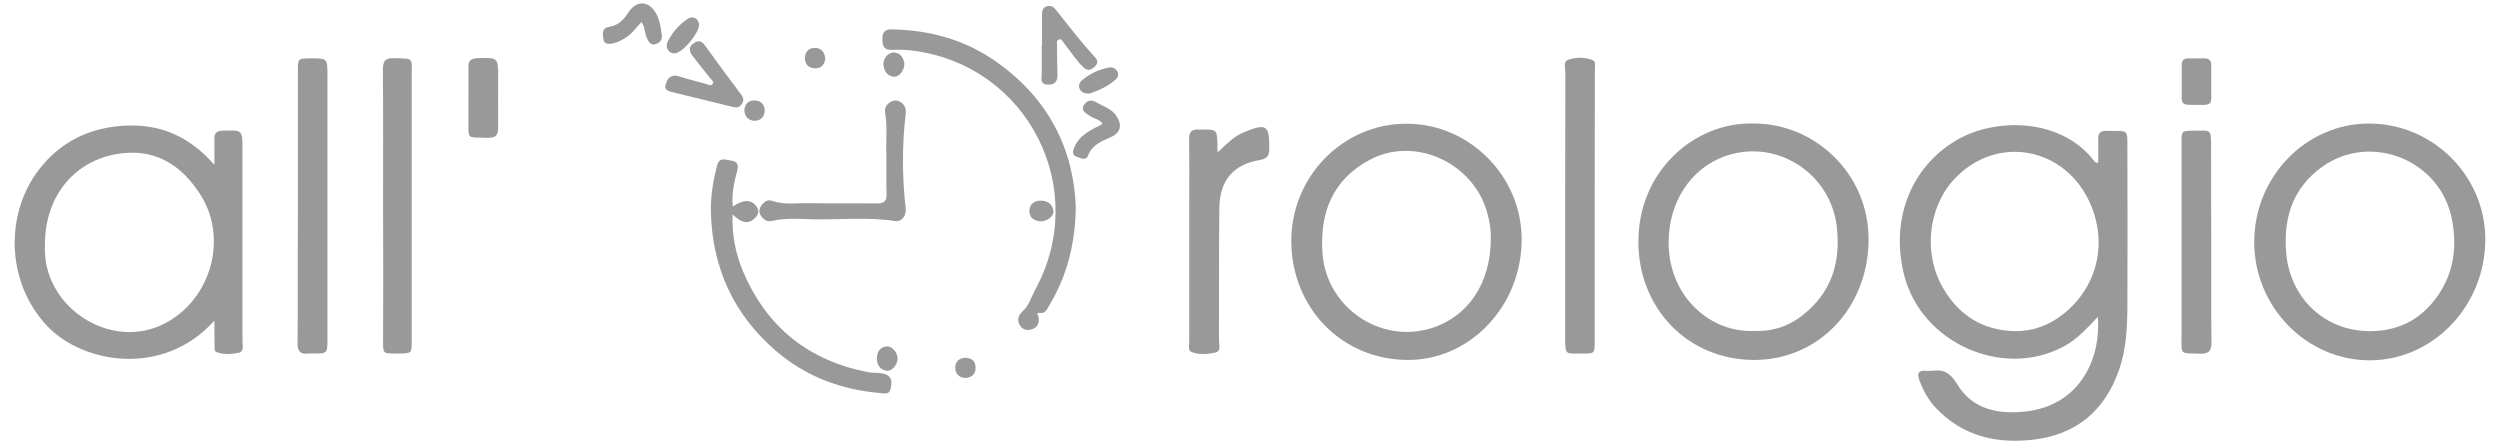
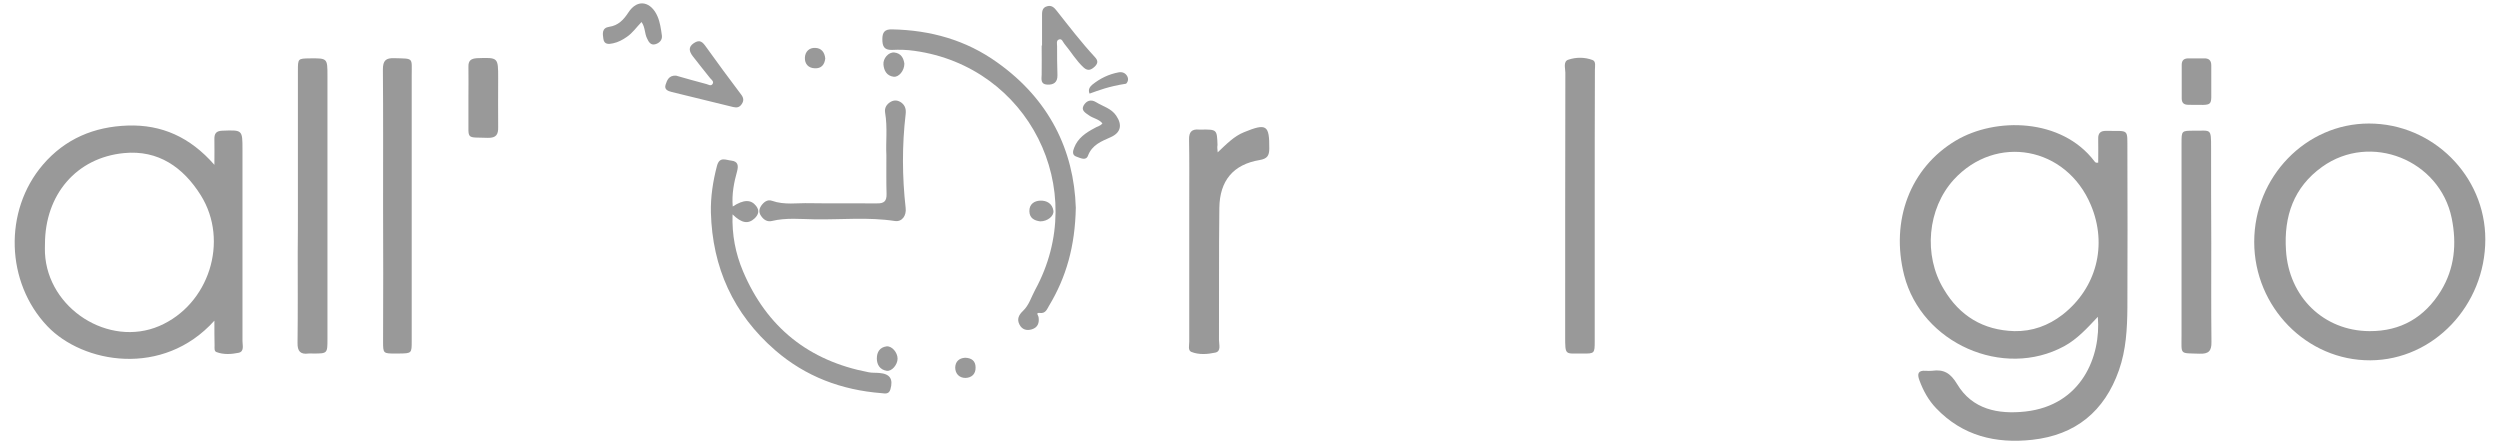
<svg xmlns="http://www.w3.org/2000/svg" version="1.1" id="Livello_1" x="0px" y="0px" viewBox="0 0 1362 242" style="enable-background:new 0 0 1362 242;" xml:space="preserve">
  <style type="text/css">
	.st0{fill:#999999;}
</style>
  <g id="XMLID_34_">
    <path id="XMLID_69_" class="st0" d="M1142.9,172.6c-5.9,6.3-11.2,12.1-18.3,16c-33.3,18.1-77.7-1.6-87.2-38.6   c-7.6-29.9,3.3-58.6,28.1-73.4c21.7-12.9,57.6-12.3,75.5,11.2c0.4,0.5,0.7,1.1,2.1,0.8c0-4.2,0.1-8.6,0-13   c-0.1-3.1,1.3-4.4,4.5-4.3c12.6,0.2,11.3-1.5,11.4,10.8c0.1,28.5,0.1,57,0,85.5c-0.1,11.5-0.7,23-4.6,34.1   c-7.9,22.5-23.7,35.3-47.2,37.9c-19.9,2.2-38-2.1-52.4-17.2c-4.2-4.4-7-9.5-9.1-15.2c-1.3-3.5-0.8-5.5,3.4-5.2   c1.1,0.1,2.3,0.1,3.5,0c6.3-0.9,10,1.2,13.6,7.2c8.3,13.9,22.4,16.6,37.2,15C1134.1,220.8,1144.7,194.1,1142.9,172.6z    M1097.4,180.4c9.8,0.2,18.5-3,26.2-8.9c18.6-14.5,24.7-38,15.5-59.8c-13.4-31.9-51.7-38.9-74.7-13.8   c-14.3,15.7-16.7,41.2-5.4,59.7C1067.6,172.1,1080.4,179.9,1097.4,180.4z" />
    <path id="XMLID_66_" class="st0" d="M116.8,174.7c-28,31.1-71.7,23.3-91,3C3.2,154,1.8,114.9,23.4,89.7   C35.5,75.6,51.3,69,69.6,68.4c18.4-0.6,33.9,6.2,47.2,21.4c0-5.7,0.1-9.7,0-13.8c-0.1-3.2,0.9-4.7,4.4-4.8   c10.9-0.4,10.9-0.5,10.9,10.3c0,34.8,0,69.5,0,104.3c0,2.3,1.1,5.7-2.1,6.4c-3.9,0.8-8.2,1.1-12.1-0.4c-1.3-0.5-1-2.3-1-3.6   C116.8,184.1,116.8,180,116.8,174.7z M24.5,133c0,1.6-0.1,3.3,0,4.9c1.5,30.3,34.8,51.5,62.3,39.7c27-11.6,38.2-46.2,22.6-71.2   c-9.6-15.3-23.2-24.8-41.8-23C41.5,85.9,24.5,106.2,24.5,133z" />
    <path id="XMLID_63_" class="st0" d="M1290.6,67.3c34.8,0,63.4,28.5,63.4,63.1c0,36-28.2,65.7-62.6,65.9   c-34.7,0.2-63.3-29-63.3-64.5C1228.1,96.4,1256.2,67.3,1290.6,67.3z M1290.9,180.4c17.1,0.1,30-7.5,38.9-21.9   c7.5-12.3,8.7-25.7,5.9-39.6c-6.5-31.8-44.2-46.9-70.6-28c-15.5,11.1-20.9,26.9-19.7,45.4C1246.9,161.8,1266,180.3,1290.9,180.4z" />
-     <path id="XMLID_60_" class="st0" d="M955,67.3c33.1-0.4,63.2,26.9,63,63.4c-0.2,36.8-27.1,65.6-62.7,65.4   c-36.1-0.2-62.7-28.4-62.7-64.3C892.5,93.1,923.3,66.5,955,67.3z M955.5,180.3c9.5,0.4,18.4-2.2,26.1-8.2   c16-12.3,21.3-28.7,19.1-48.4c-2.9-26.6-28-45.5-54.4-40.4c-19.2,3.7-33.8,19.5-36.7,40.9C905.1,157.8,929.6,181.4,955.5,180.3z" />
-     <path id="XMLID_57_" class="st0" d="M829,130.5c0,36.1-28.1,66-62.6,65.6c-35.7-0.4-62.5-28.5-62.9-64.1   c-0.4-35.6,28.1-64.7,62.8-64.6C800.6,67.4,829.1,96.1,829,130.5z M812.2,129.6c0.1-3.9-0.6-9.2-2.2-14.5   c-7.9-26.9-39.8-41.1-64-27.9c-20.2,10.9-27.1,28.9-25.5,51c2.2,29.1,31.1,49.1,59,40.7C799.7,172.7,812.3,154.4,812.2,129.6z" />
    <path id="XMLID_22_" class="st0" d="M868.8,112.2c0,24.6,0,49.1,0,73.7c0,6.6-0.1,6.8-6.5,6.7c-9.7-0.1-9.6,1.5-9.6-9.6   c0-47.8,0-95.6,0.1-143.4c0-2.5-1.3-6.2,1.7-7.1c4.2-1.4,8.9-1.4,13.1,0.2c2,0.7,1.3,3.5,1.3,5.4   C868.8,62.7,868.8,87.4,868.8,112.2z" />
    <path id="XMLID_21_" class="st0" d="M162.3,112.2c0-24.5,0-49.1,0-73.6c0-6.7,0-6.7,6.4-6.8c9.7-0.1,9.7-0.1,9.7,9.5   c0,47.8,0,95.5,0,143.3c0,8,0,8-7.8,8c-0.8,0-1.7-0.1-2.5,0c-4.4,0.6-6.1-1.2-6-5.8c0.2-16.3,0.1-32.6,0.1-48.9   C162.3,129.3,162.3,120.7,162.3,112.2z" />
    <path id="XMLID_20_" class="st0" d="M663.4,83c4.9-4.6,8.9-8.8,14.4-11c12.2-5,13.8-3.9,13.7,8.9c0,3.9-1.1,5.6-5.3,6.3   c-14.3,2.4-21.7,11.2-21.9,26c-0.3,24-0.1,48.1-0.2,72.1c0,2.4,1.3,6.1-2,6.8c-4.2,0.9-8.9,1.3-13.1-0.4c-1.9-0.8-1.1-3.6-1.1-5.5   c0-25.7,0-51.4,0-77.1c0-11,0.1-22.1-0.1-33.1c-0.1-4.1,1.5-5.8,5.5-5.4c0.3,0,0.7,0,1,0c8.7-0.1,8.7-0.1,9,8.4   C663.1,80.1,663.2,81,663.4,83z" />
    <path id="XMLID_19_" class="st0" d="M208.7,111.9c0-24.7,0.1-49.4-0.1-74.1c0-4.8,1.6-6.3,6.3-6.1c10.6,0.3,9.4-0.5,9.4,9.3   c0,48.3,0,96.5,0,144.8c0,6.7,0,6.7-6.9,6.8c-0.7,0-1.3,0-2,0c-6.6,0-6.7,0-6.7-6.5C208.8,161.4,208.8,136.7,208.7,111.9   C208.8,111.9,208.7,111.9,208.7,111.9z" />
    <path id="XMLID_18_" class="st0" d="M586.1,113.2c-0.4,20.9-5.2,37.8-14.6,53.4c-1.1,1.8-1.8,4.3-5,3.9c-2.5-0.3-0.8,1.4-0.7,2.2   c0.5,3.2-0.4,5.7-3.6,6.7c-2.8,0.9-5.4,0.2-6.8-2.6c-1.5-2.9-0.4-5.2,1.9-7.4c3.3-3.1,4.5-7.5,6.6-11.4   c30.1-55-3.6-121.7-65.7-130.3c-4.1-0.6-8.2-0.7-12.3-0.5c-4.4,0.1-5.2-2.2-5.2-5.9c0-3.7,1.3-5.4,5.2-5.3   c21,0.4,40.4,5.8,57.5,18.1C571.5,54.1,585.1,81.7,586.1,113.2z" />
    <path id="XMLID_17_" class="st0" d="M399.2,112.5c6-3.9,10-3.9,12.8-0.2c1.9,2.5,1.2,4.6-0.8,6.6c-3.5,3.3-7.1,2.8-12.1-2.1   c-0.4,11.1,1.6,21.3,5.7,31c12.9,30.5,35.8,48.8,68.4,55c1.9,0.4,3.9,0.2,5.9,0.4c5.8,0.5,7.6,3.3,6,8.9c-0.8,2.8-2.9,2.3-4.8,2.1   c-21.8-1.7-41.4-9-58-23.4c-22.8-19.8-34.2-45.1-35-75c-0.2-8.5,1.1-17,3.3-25.4c1.4-5.3,4.8-3.2,7.8-2.9c3.6,0.4,4,2.6,3.2,5.7   C399.9,99.3,398.6,105.7,399.2,112.5z" />
    <path id="XMLID_16_" class="st0" d="M1204.7,132.5c0,17.9-0.1,35.9,0.1,53.8c0.1,5-1.6,6.6-6.6,6.4c-10.9-0.4-9.7,0.9-9.7-10   c0-34.9,0-69.8,0-104.7c0-6.8,0-6.8,6.8-6.8c9.3,0.1,9.3-1.6,9.3,9.4C1204.6,97.9,1204.6,115.2,1204.7,132.5   C1204.7,132.5,1204.7,132.5,1204.7,132.5z" />
    <path id="XMLID_15_" class="st0" d="M482.9,84.5c-0.4-6.7,0.7-15-0.7-23.2c-0.4-2.5,0.8-4.5,3-5.8c2.1-1.2,4.1-0.9,6,0.5   c2,1.6,2.5,3.6,2.2,6.2c-2,17-1.9,34.1,0,51.1c0.5,4.1-1.9,7.7-5.9,7.1c-14.4-2.2-28.9-0.7-43.4-0.9c-7.8-0.1-15.8-1-23.6,0.9   c-2.5,0.6-4.5-0.7-5.9-2.8c-1.3-1.9-1.1-3.7,0.1-5.5c1.4-2,3.4-3.6,5.9-2.7c6.8,2.4,13.7,1.1,20.6,1.3c12.2,0.2,24.4,0,36.6,0.1   c3.8,0.1,5.3-1.2,5.2-5.1C482.8,99.1,482.9,92.5,482.9,84.5z" />
    <path id="XMLID_14_" class="st0" d="M255.2,53.2c0-5.6,0.1-11.2,0-16.8c-0.1-3.4,1.4-4.5,4.7-4.7c11.5-0.4,11.5-0.5,11.5,10.8   c0,8.9-0.1,17.8,0,26.7c0.1,4-1,6-5.6,5.9c-12.1-0.4-10.5,1.2-10.6-10.5C255.2,60.7,255.2,57,255.2,53.2   C255.2,53.2,255.2,53.2,255.2,53.2z" />
    <path id="XMLID_13_" class="st0" d="M368.3,41.2c5.2,1.5,10.9,3.1,16.6,4.6c1.1,0.3,2.3,1.2,3.2,0.1c1.1-1.4-0.4-2.4-1.2-3.3   c-3.1-4-6.4-7.9-9.5-12c-1.8-2.4-2.7-4.9,0.6-7.1c3.3-2.2,4.8-0.6,6.7,2.1c6.2,8.7,12.6,17.3,19,25.8c1.4,1.8,1.7,3.4,0.4,5.3   c-1.2,1.8-2.6,2.1-4.7,1.6c-11.2-2.8-22.3-5.4-33.5-8.2c-2-0.5-4.1-1.3-3.3-3.9C363.4,43.8,364.3,41,368.3,41.2z" />
    <path id="XMLID_12_" class="st0" d="M567.7,24.8c0-5.3,0-10.5,0-15.8c0-2.3-0.2-4.8,2.8-5.6c2.5-0.7,3.9,0.8,5.3,2.6   c6.7,8.5,13.3,17.1,20.7,25.1c1.7,1.8,1.8,3.3,0,5.1c-1.9,1.8-3.7,2.7-6,0.7c-4.2-3.8-7-8.7-10.6-13c-0.9-1-1.3-3.2-3.2-2.3   c-1.3,0.6-0.8,2.4-0.8,3.6c0,5.3,0,10.5,0.2,15.8c0.1,4-2.3,5.3-5.6,5.1c-3.7-0.2-3.1-3-3-5.5c0.1-5.3,0-10.5,0-15.8   C567.6,24.8,567.6,24.8,567.7,24.8z" />
    <path id="XMLID_11_" class="st0" d="M1204.7,44.5c0,0.5,0,1,0,1.5c-0.2,12.7,2,11.1-12.4,11.1c-2.4,0-3.7-0.9-3.7-3.5   c0-6.1,0-12.2,0-18.3c0-2.5,1.3-3.5,3.7-3.5c2.8,0,5.6,0,8.4,0c2.7-0.1,4,1.1,4,3.8C1204.7,38.5,1204.7,41.5,1204.7,44.5   C1204.7,44.5,1204.7,44.5,1204.7,44.5z" />
    <path id="XMLID_10_" class="st0" d="M349.5,12c-2.8,2.9-4.9,6-8,8.1c-2.3,1.6-4.7,2.9-7.5,3.5c-2.3,0.5-4.9,0.8-5.3-2.5   c-0.4-2.7-0.9-5.9,3.2-6.5c4.9-0.7,7.8-3.8,10.3-7.6c5.3-8.3,12.7-5.8,16,1.9c1.4,3.2,1.9,6.9,2.4,10.5c0.3,2.4-1.4,4.1-3.6,4.7   c-2.4,0.7-3.6-1.2-4.4-3C351.1,18.3,351.6,14.9,349.5,12z" />
    <path id="XMLID_9_" class="st0" d="M600.6,67.2c-2-2.4-5.1-2.7-7.4-4.4c-1.8-1.3-4.4-2.6-2.8-5.4c1.5-2.5,3.9-3.5,6.8-1.7   c3.7,2.3,8.2,3.3,10.9,7.3c3.4,5,2.6,9.2-2.9,11.7c-5.1,2.3-10.2,4.1-12.5,10.2c-1.1,2.8-4.1,1.2-6.1,0.5c-2.6-0.8-2.2-2.9-1.4-4.9   c2-5.3,6.4-8.2,11.1-10.7C597.6,68.9,599.4,68.8,600.6,67.2z" />
-     <path id="XMLID_8_" class="st0" d="M367.4,29.1c-3.1,0-5.2-3.3-3.7-6.3c2.6-5.2,6.3-9.6,11.3-12.7c2.5-1.6,5.3-0.1,5.8,2.9   C381.5,17.4,371.8,29.1,367.4,29.1z" />
-     <path id="XMLID_7_" class="st0" d="M593.6,51c-2.9,0-4.5-0.7-5.4-2.6c-0.9-2,0-3.6,1.4-4.8c4.3-3.5,9.1-5.8,14.5-6.8   c1.9-0.3,3.6,0.3,4.6,2.1c0.8,1.5,0.5,3-0.6,4.1C603.8,47.1,598.4,49.3,593.6,51z" />
+     <path id="XMLID_7_" class="st0" d="M593.6,51c-0.9-2,0-3.6,1.4-4.8c4.3-3.5,9.1-5.8,14.5-6.8   c1.9-0.3,3.6,0.3,4.6,2.1c0.8,1.5,0.5,3-0.6,4.1C603.8,47.1,598.4,49.3,593.6,51z" />
    <path id="XMLID_6_" class="st0" d="M492.7,34.7c0,3.9-3.1,7.5-5.9,7.1c-3.7-0.5-5.2-3.3-5.5-6.6c-0.3-3.4,2.8-6.9,5.9-6.6   C491,29,492.3,31.8,492.7,34.7z" />
    <path id="XMLID_5_" class="st0" d="M566.7,120.6c-3-0.4-5.8-1.6-5.9-5.5c-0.1-3.9,2.7-5.7,6-5.8c3.5-0.1,6.5,1.6,7.1,5.5   C574.3,117.7,570.7,120.6,566.7,120.6z" />
    <path id="XMLID_4_" class="st0" d="M489,195.4c0,3.3-3.2,7.1-6,6.6c-3.6-0.6-5.3-3.3-5.3-6.7c0-3.5,1.6-6.1,5.3-6.6   C485.9,188.4,489,192,489,195.4z" />
    <path id="XMLID_3_" class="st0" d="M449.6,31.9c-0.4,3.4-2.2,5.5-5.7,5.3c-3.5-0.1-5.5-2.4-5.4-5.7c0.1-3.3,2.3-5.6,5.7-5.4   C447.5,26.2,449.3,28.5,449.6,31.9z" />
-     <path id="XMLID_2_" class="st0" d="M405.5,59.9c0.4-3.3,2.3-5.3,5.7-5.2c3.5,0.1,5.5,2.4,5.4,5.7c-0.1,3.4-2.4,5.5-5.7,5.4   C407.6,65.6,405.7,63.5,405.5,59.9z" />
    <path id="XMLID_1_" class="st0" d="M525.8,194.9c3.5,0.1,5.7,1.7,5.7,5.3c0.1,3.6-2.2,5.6-5.5,5.7c-3.4,0-5.6-2.3-5.6-5.7   C520.5,197,522.5,195.1,525.8,194.9z" />
  </g>
  <g id="XMLID_33_">
</g>
  <g id="XMLID_35_">
</g>
  <g id="XMLID_36_">
</g>
  <g id="XMLID_37_">
</g>
  <g id="XMLID_38_">
</g>
  <g id="XMLID_39_">
</g>
</svg>